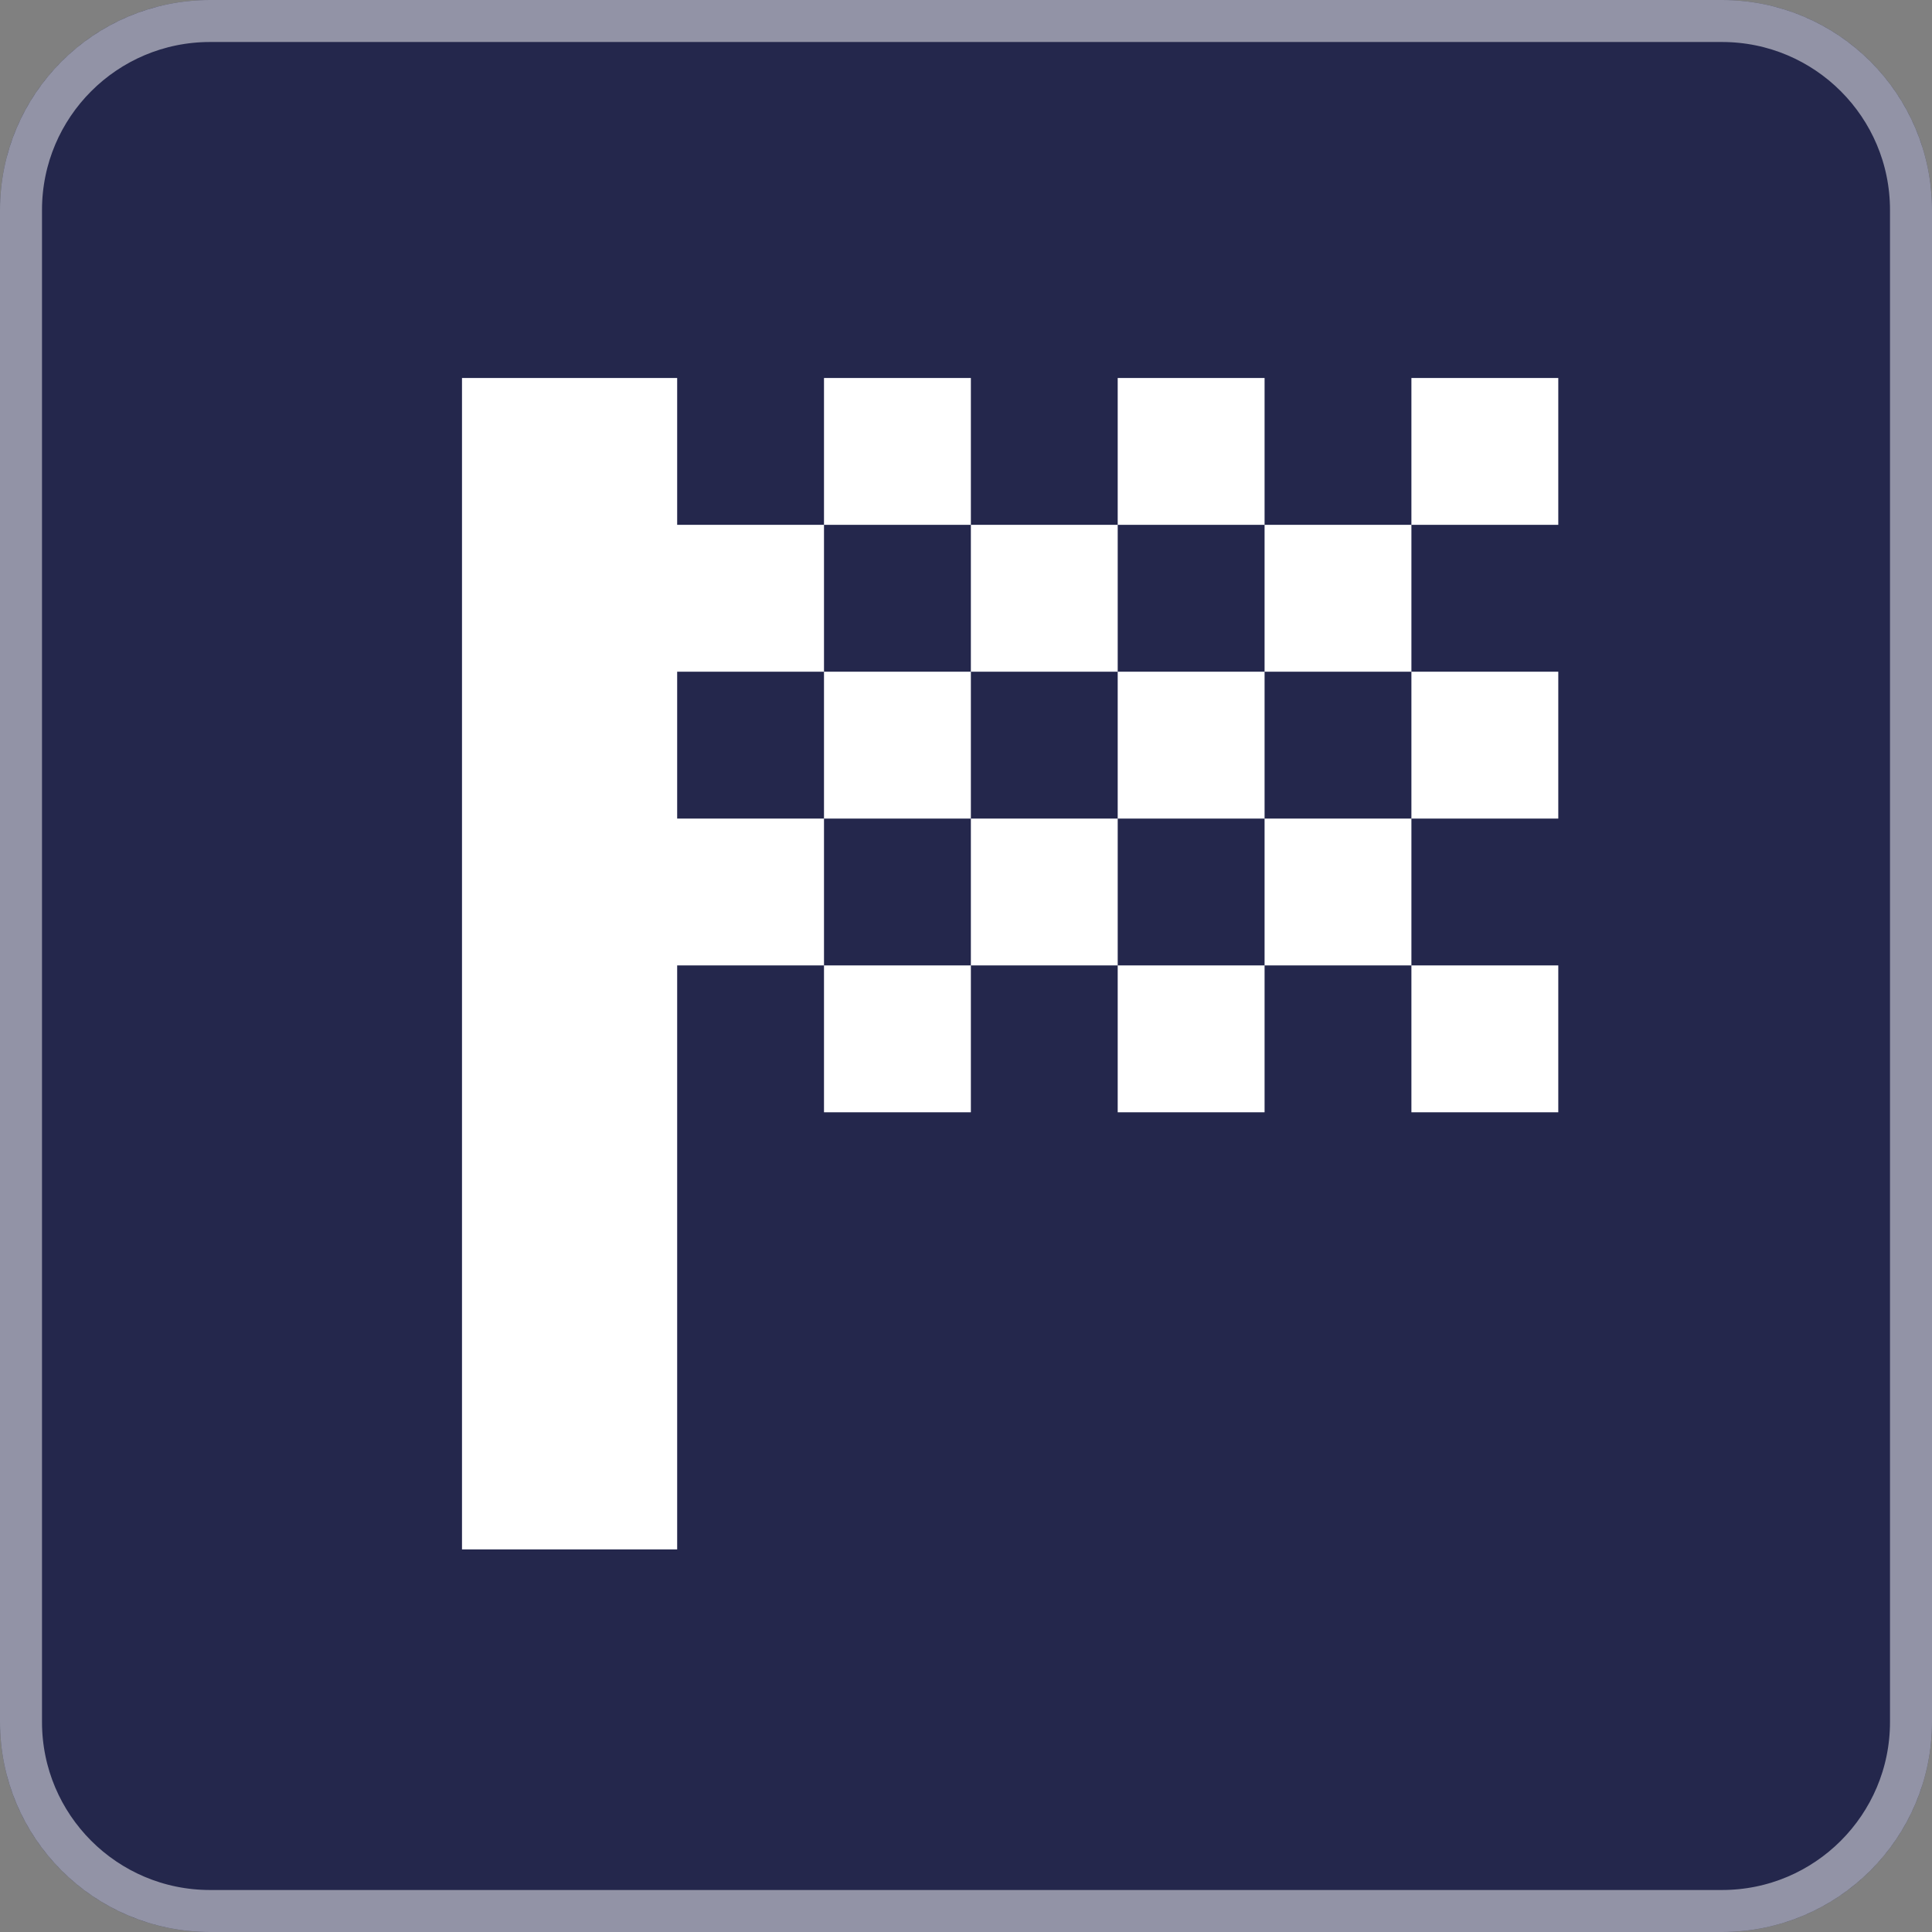
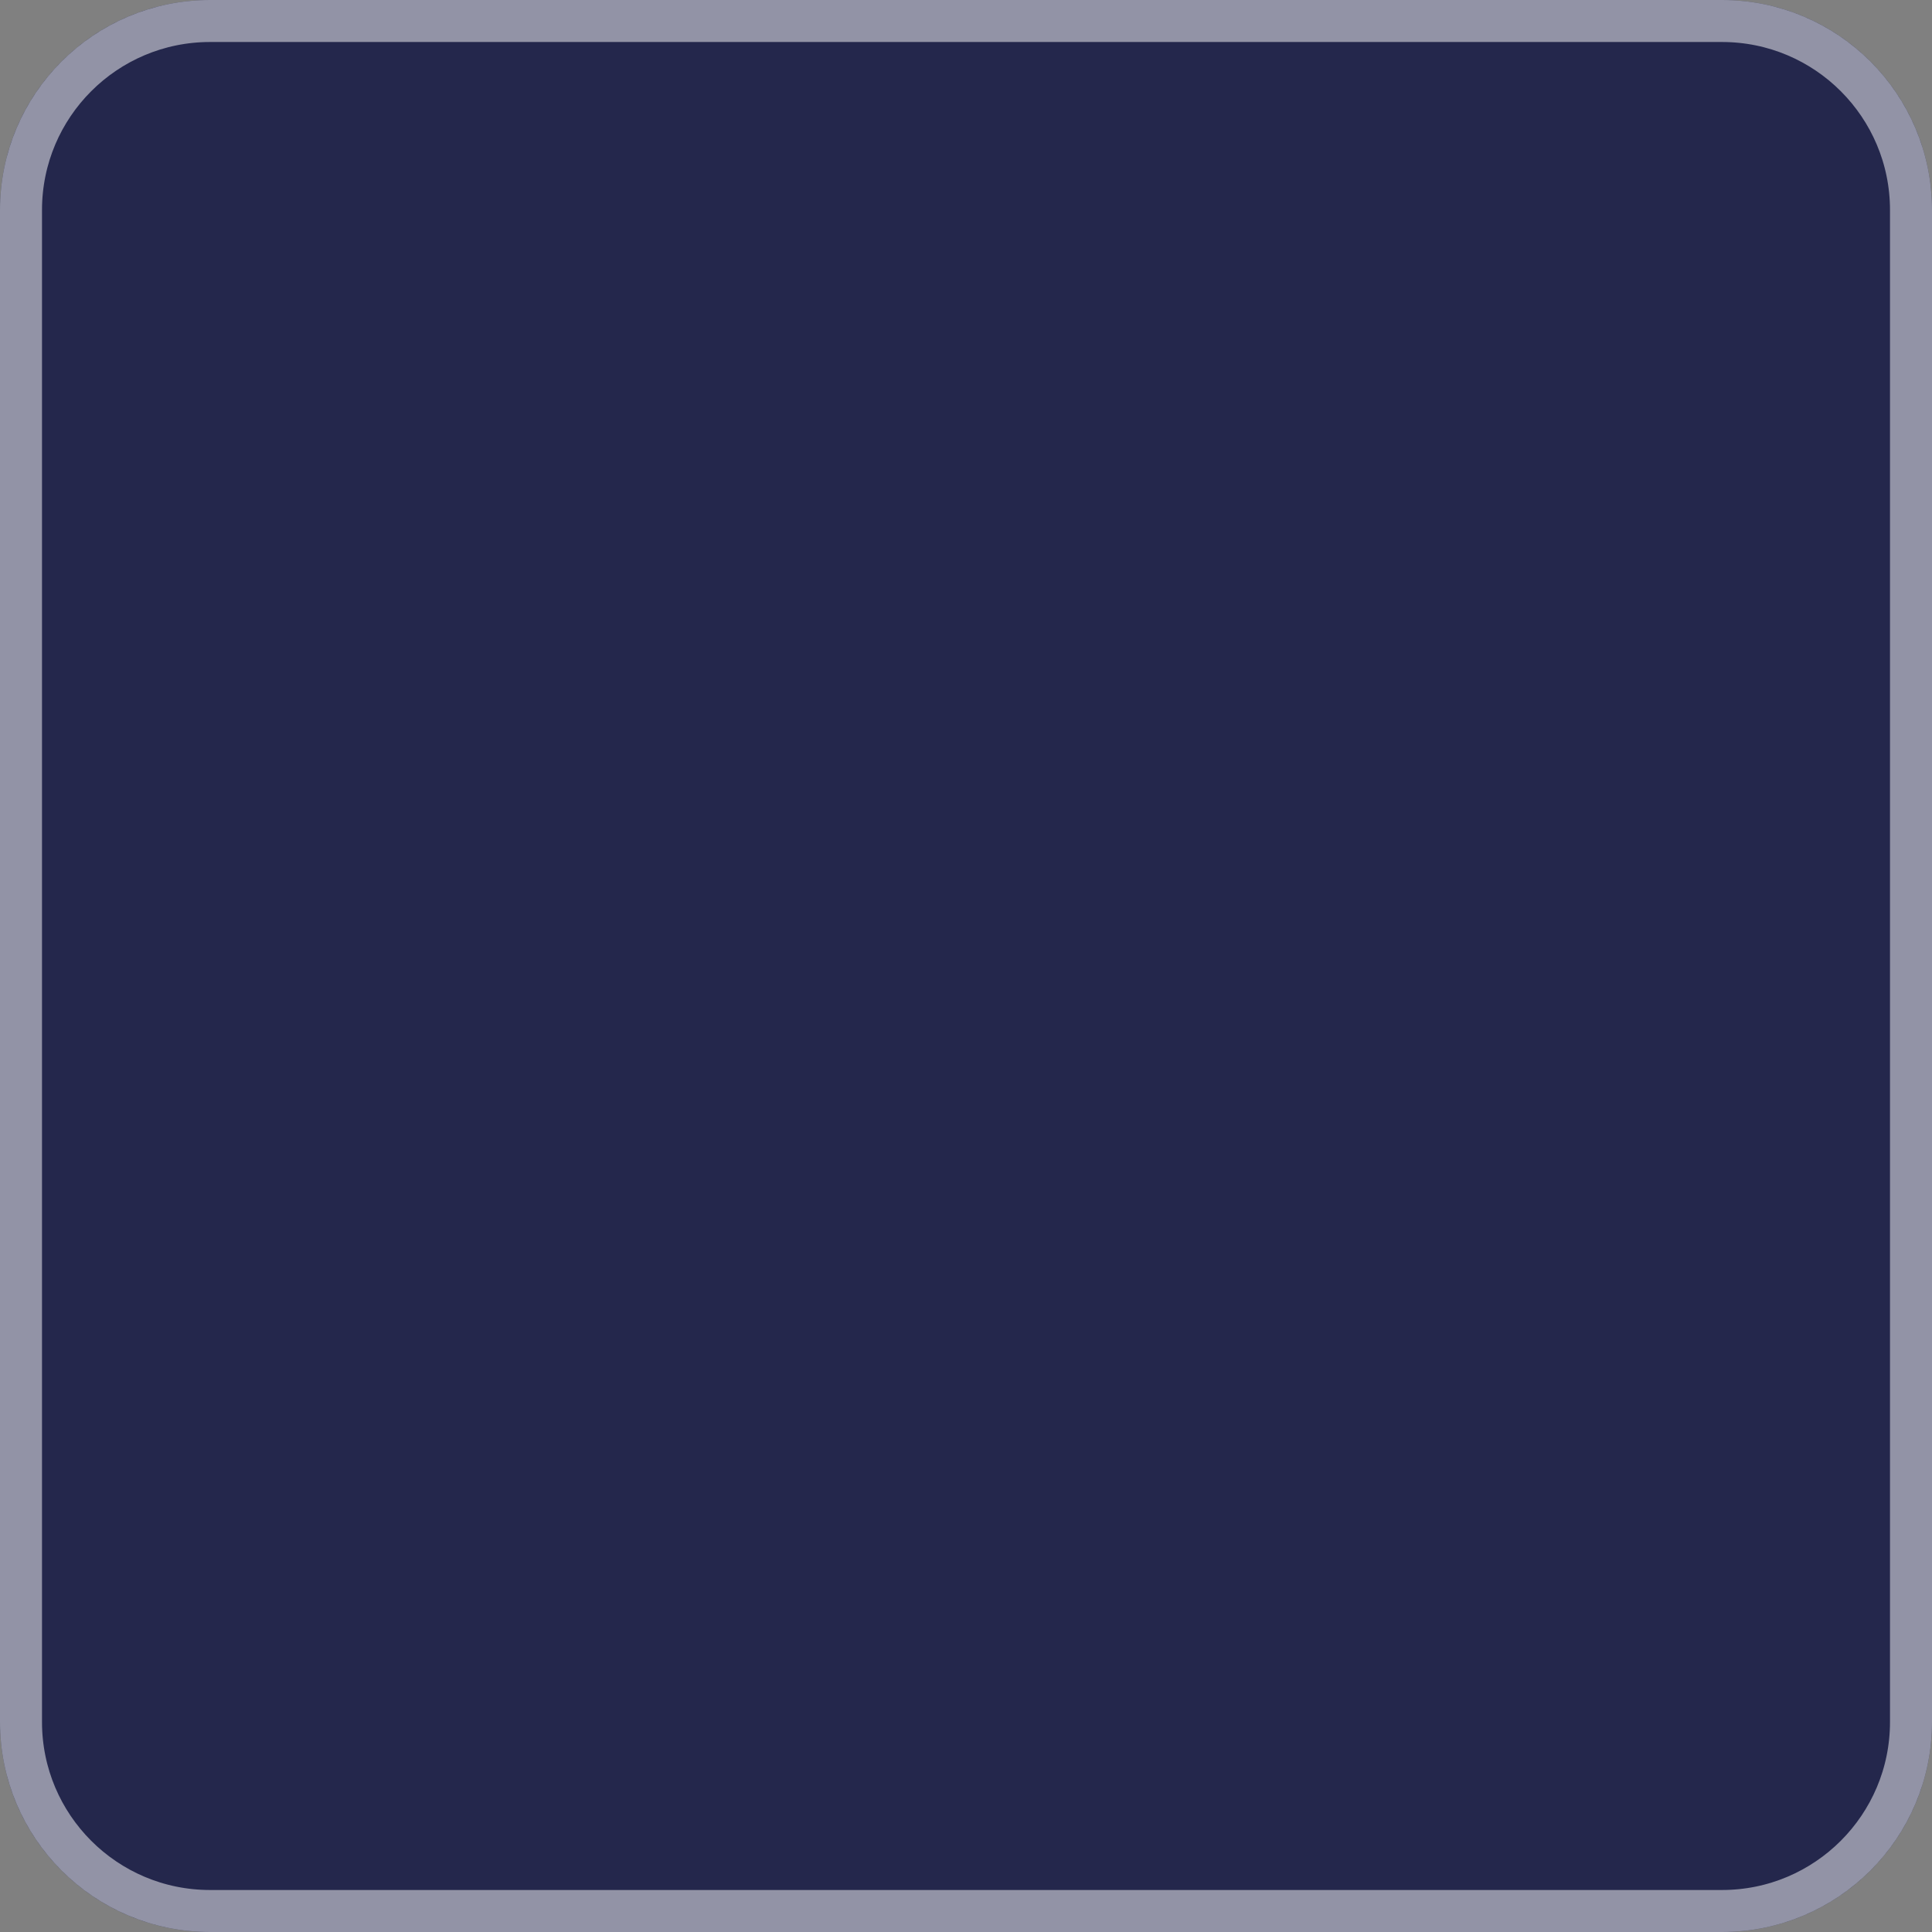
<svg xmlns="http://www.w3.org/2000/svg" width="46" height="46" viewBox="0 0 46 46" fill="none">
  <rect x="0" y="0" width="46" height="46" fill="#808080" stroke="none" />
  <path d="M46 41C46 43.761 43.761 46 41 46L5 46C2.239 46 -3.61899e-06 43.761 -3.37758e-06 41L-2.30364e-07 5C1.10477e-08 2.239 2.239 -1.10482e-08 5 2.30363e-07L41 3.37758e-06C43.761 3.61899e-06 46 2.239 46 5L46 41Z" fill="#24274C" />
  <path d="M41 45.5L5 45.5C2.515 45.5 0.5 43.485 0.5 41L0.5 5C0.5 2.515 2.515 0.5 5 0.5L41 0.5C43.485 0.5 45.5 2.515 45.5 5L45.5 41C45.5 43.485 43.485 45.5 41 45.5Z" stroke="white" stroke-opacity="0.5" />
-   <path d="M19.619 12.496H23.116V9H19.619V12.496ZM26.612 12.496V9H30.109V12.496H26.612ZM19.619 26.483V22.986H23.116V26.483H19.619ZM33.605 19.49V15.993H37.102V19.49H33.605ZM33.605 26.483V22.986H37.102V26.483H33.605ZM26.612 26.483V22.986H30.109V26.483H26.612ZM33.605 12.496V9H37.102V12.496H33.605ZM23.116 15.993V12.496H26.612V15.993H23.116ZM11 36.891V9H16.123V12.496H19.619V15.993H16.123V19.49H19.619V22.986H16.123V36.891H11ZM30.109 22.986V19.49H33.605V22.986H30.109ZM23.116 22.986V19.49H26.612V22.986H23.116ZM19.619 19.49V15.993H23.116V19.49H19.619ZM26.612 19.49V15.993H30.109V19.49H26.612ZM30.109 15.993V12.496H33.605V15.993H30.109Z" fill="white" />
</svg>